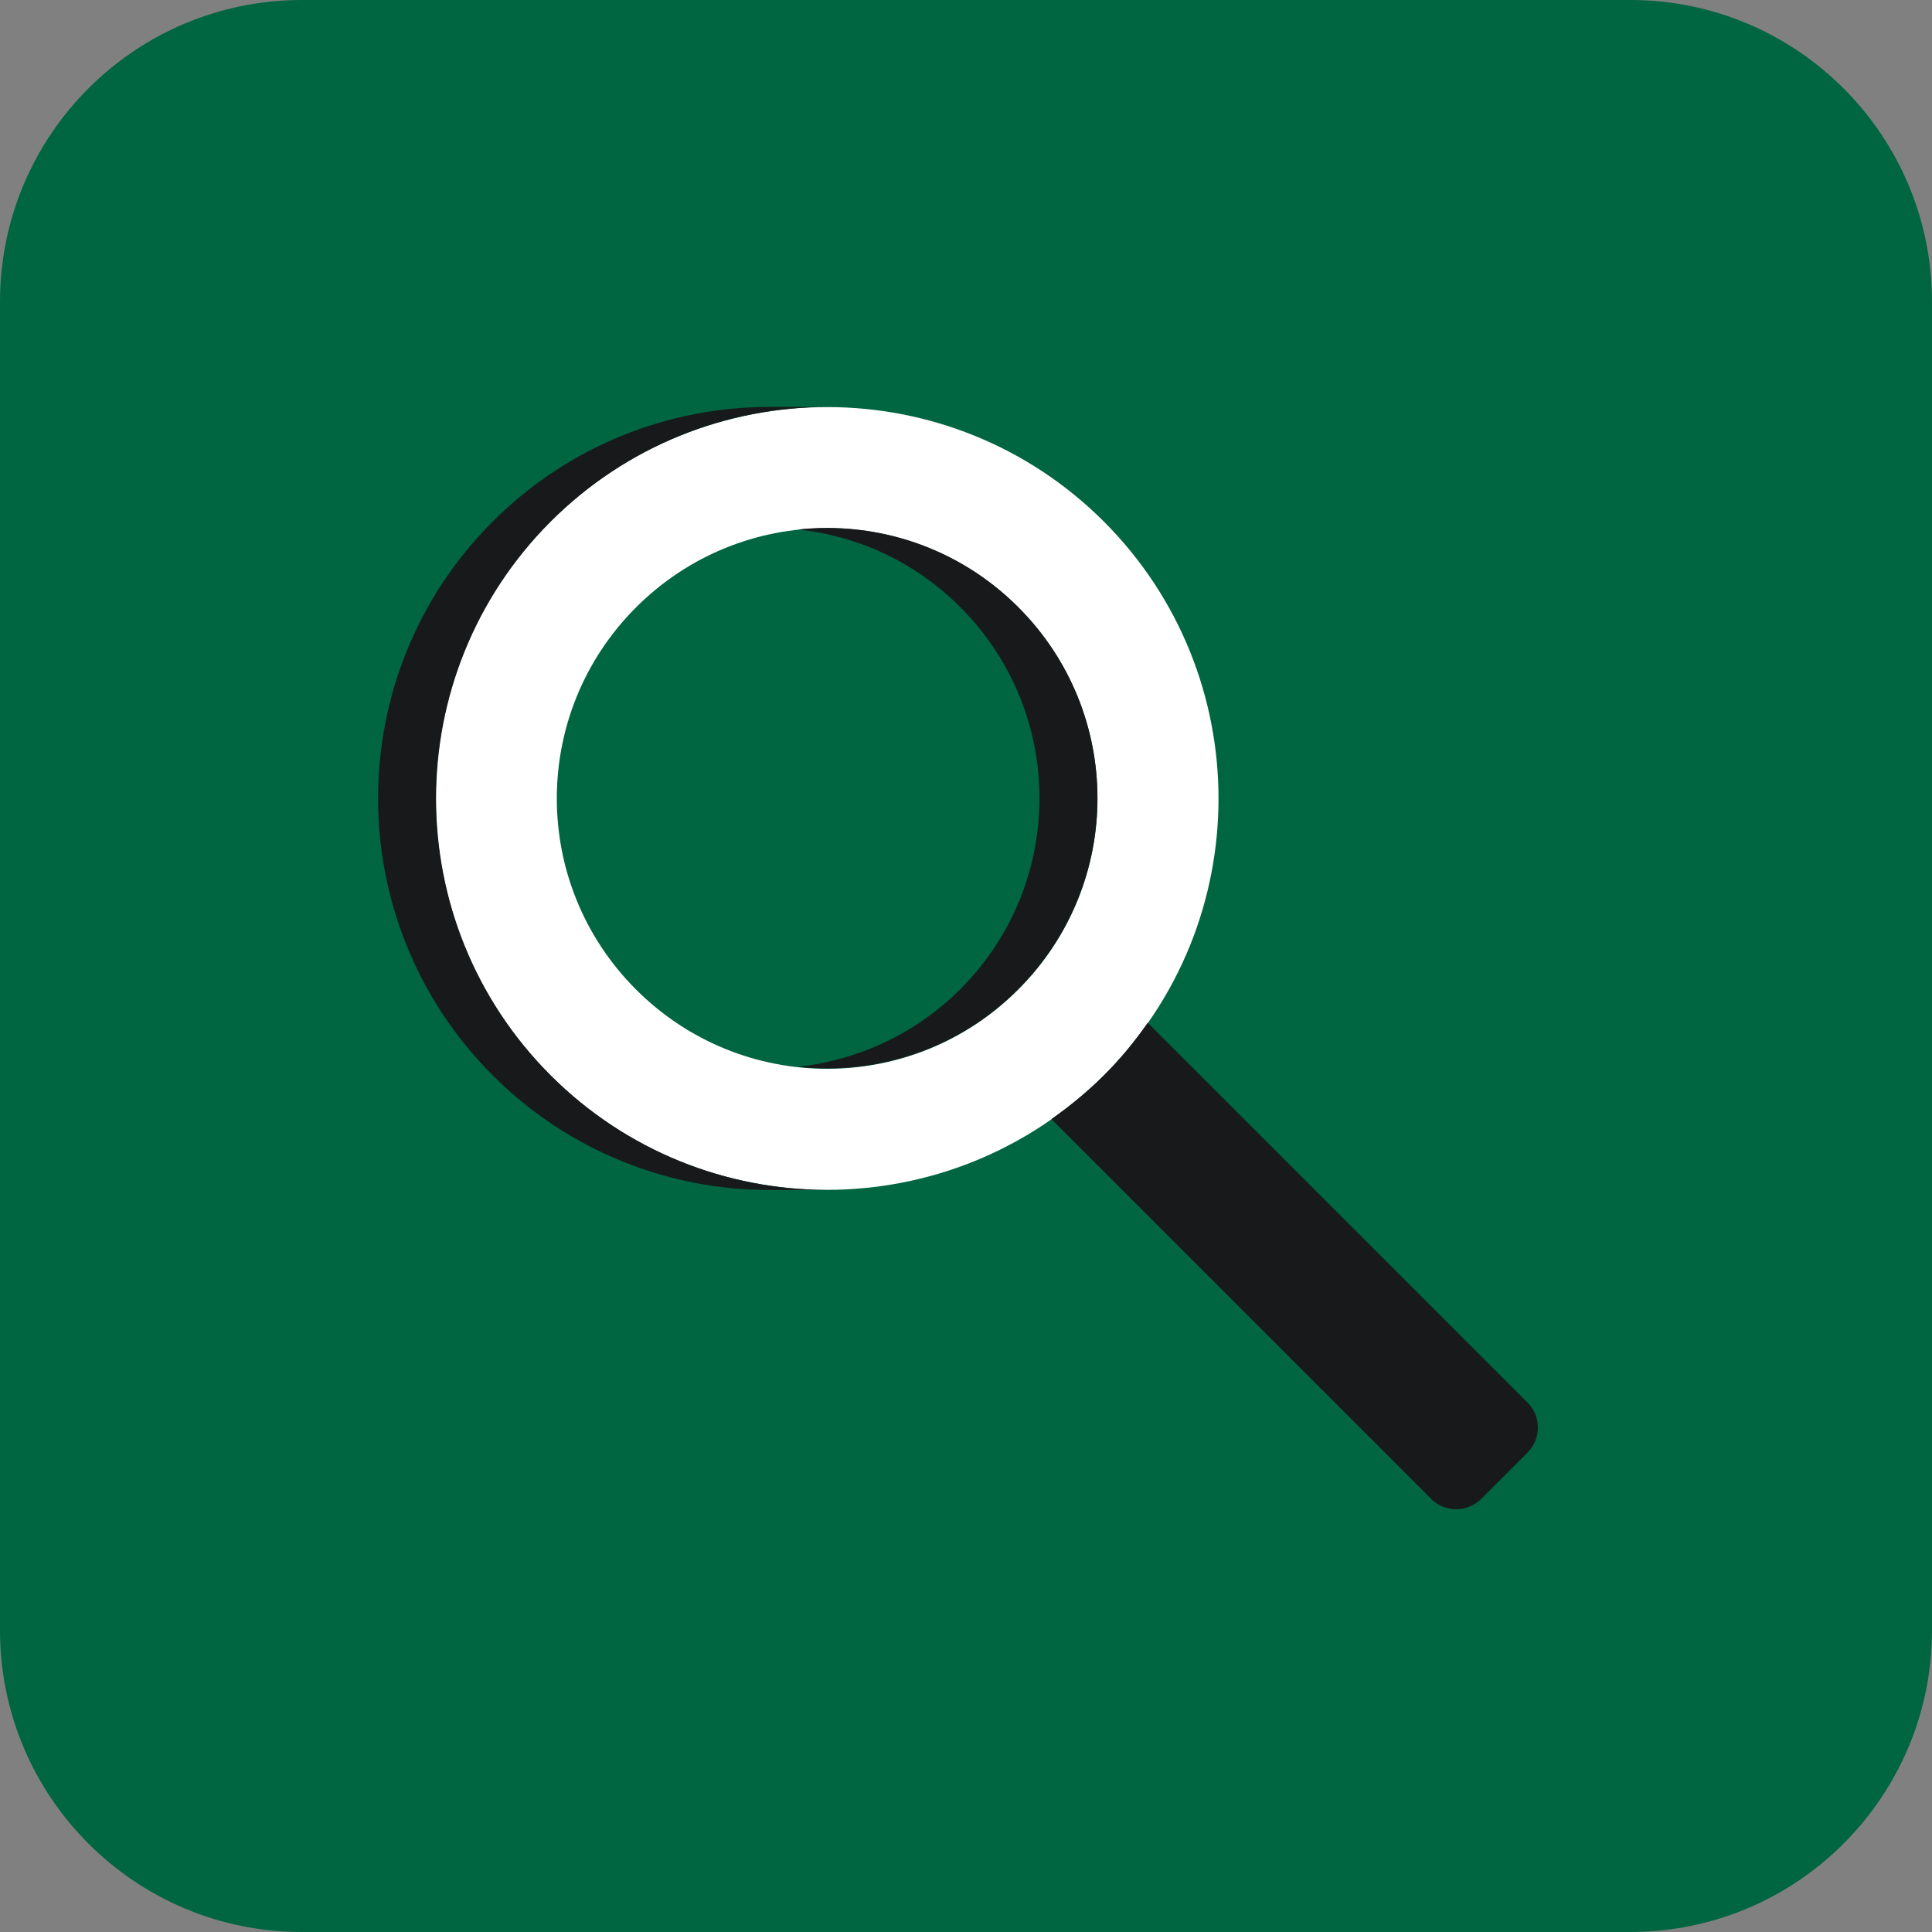
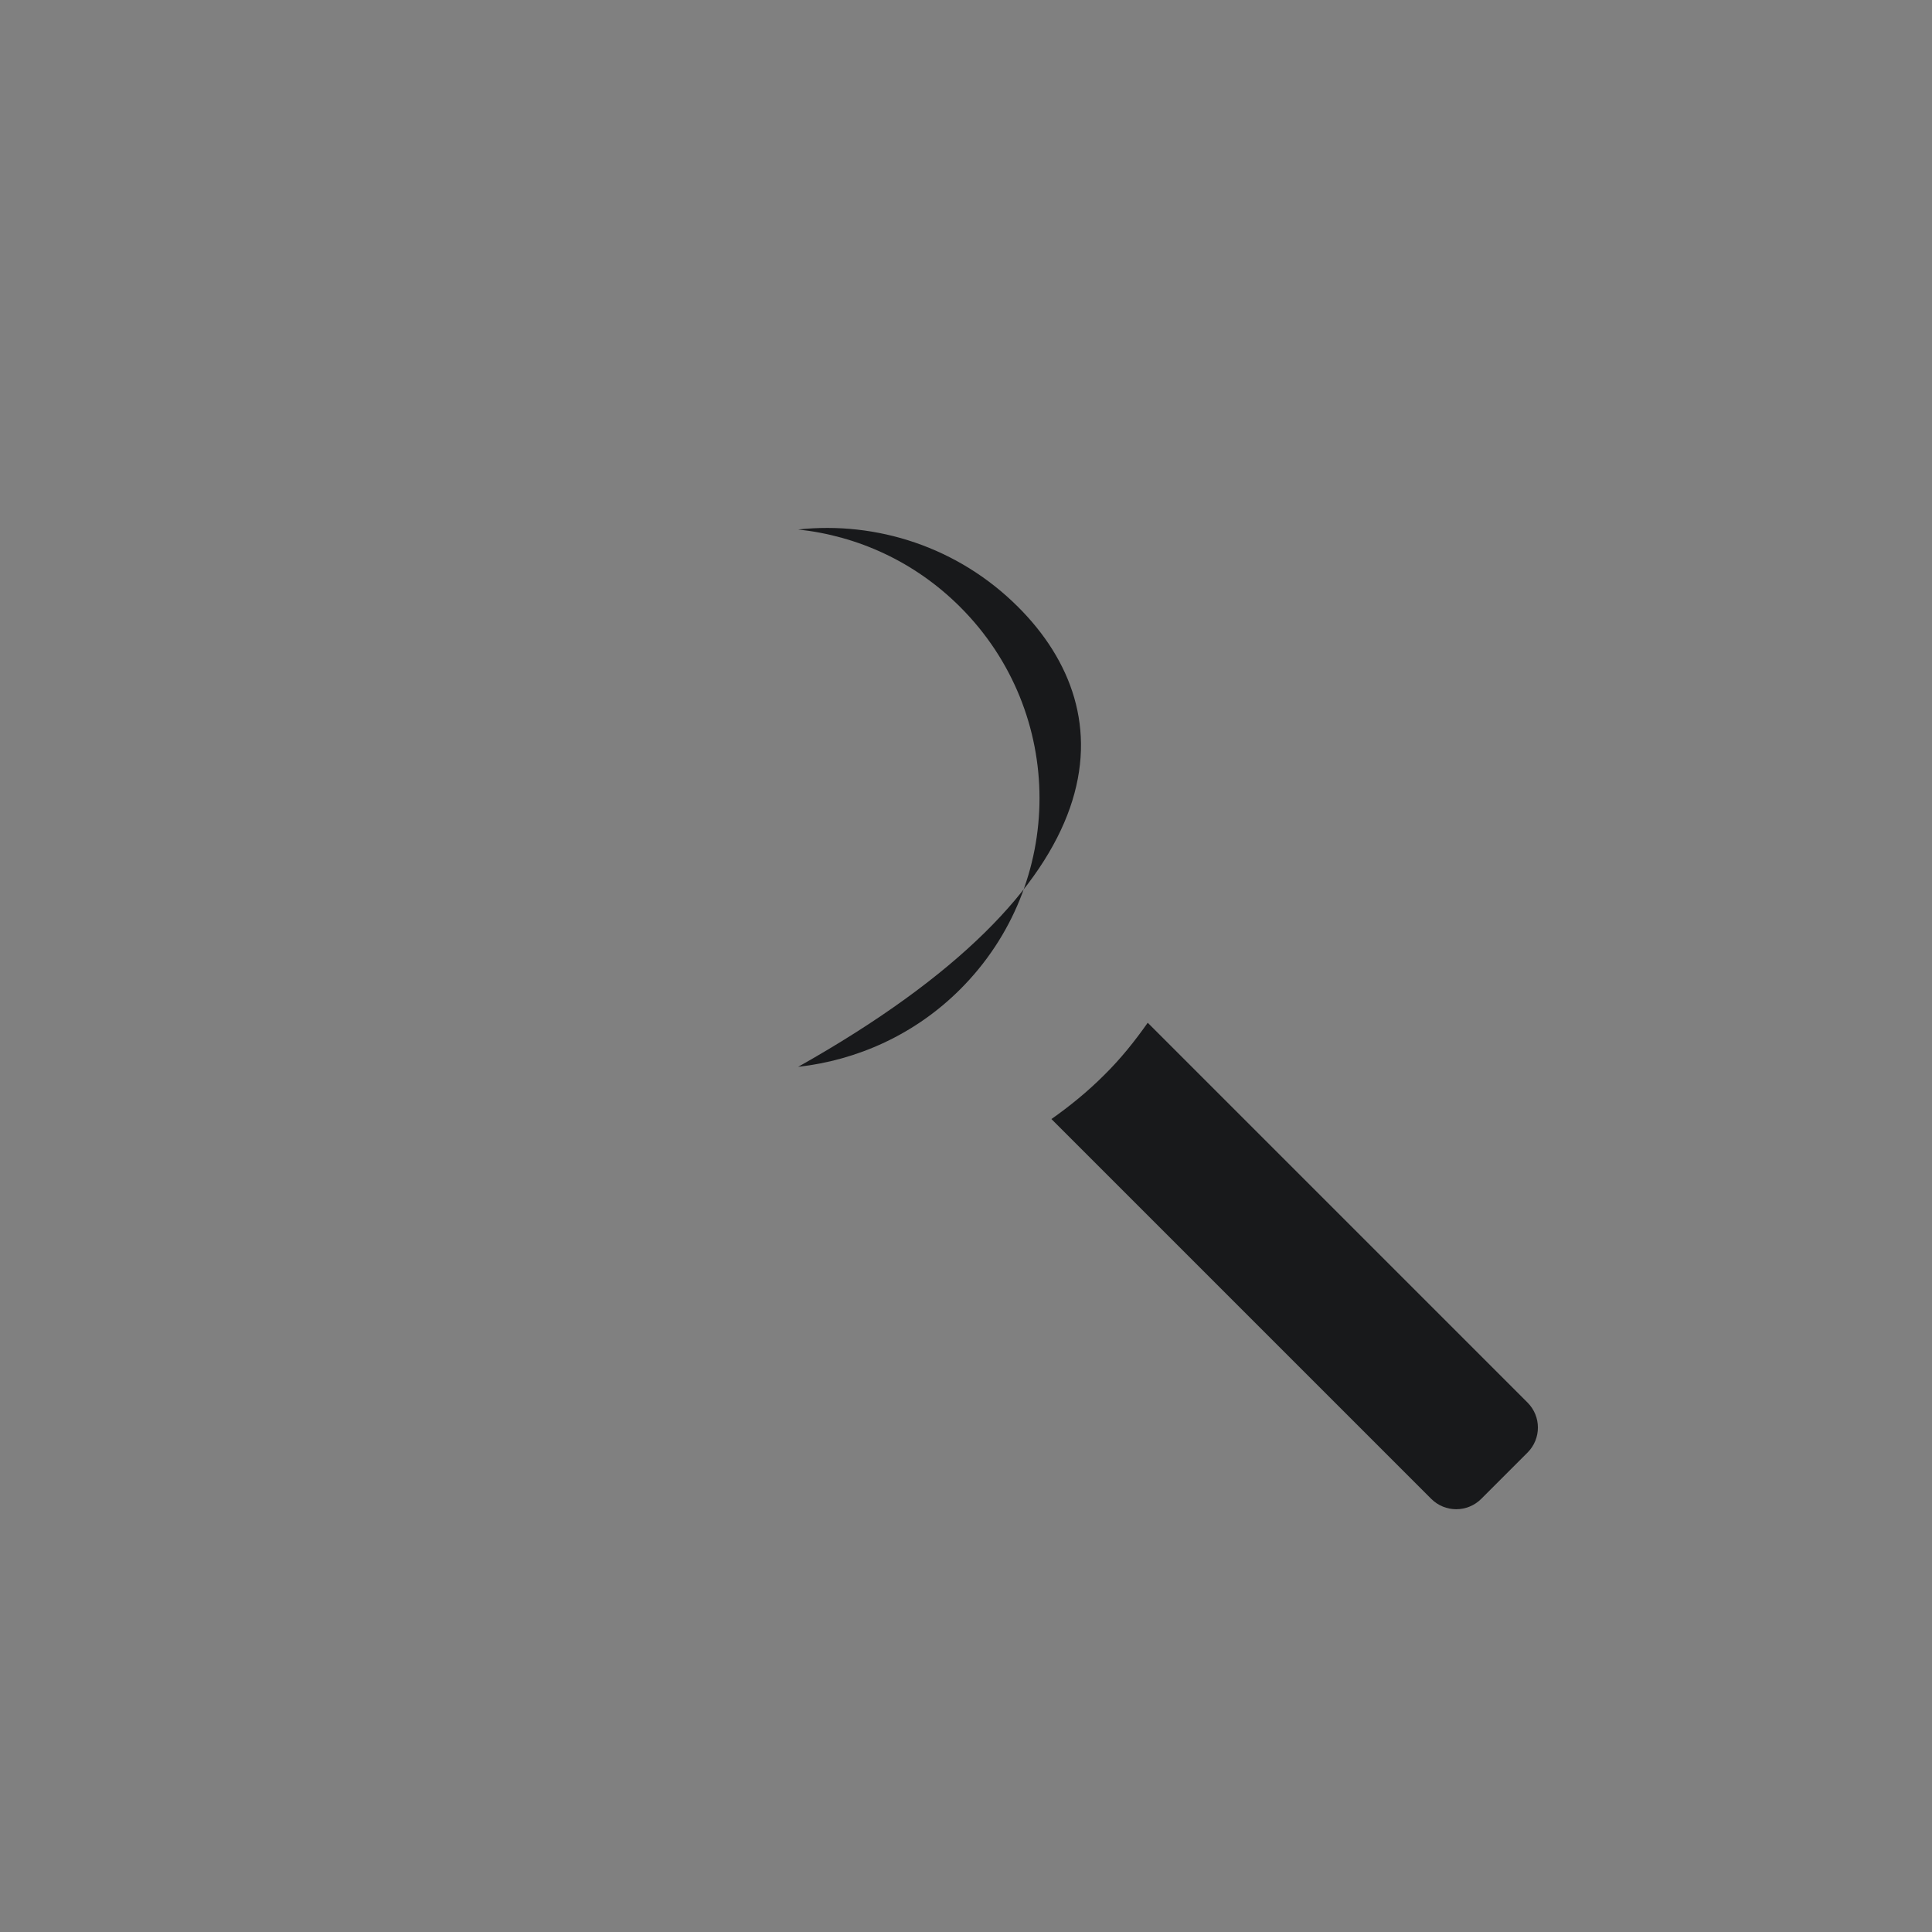
<svg xmlns="http://www.w3.org/2000/svg" width="64" height="64" viewBox="0 0 64 64" fill="none">
  <rect x="0" y="0" width="64" height="64" fill="#808080" stroke="none" />
-   <path d="M54 0H10C4.477 0 3.05176e-05 4.477 3.05176e-05 10V54C3.05176e-05 59.523 4.477 64 10 64H54C59.523 64 64 59.523 64 54V10C64 4.477 59.523 0 54 0Z" fill="#006541" />
-   <path d="M36.57 17.28C31.51 12.22 23.3 12.22 18.23 17.28C13.17 22.34 13.17 30.55 18.23 35.62C23.29 40.68 31.5 40.68 36.57 35.62C41.63 30.56 41.63 22.35 36.57 17.28ZM33.73 32.78C30.23 36.28 24.57 36.28 21.07 32.78C17.57 29.28 17.57 23.62 21.07 20.12C24.57 16.62 30.23 16.62 33.73 20.12C37.23 23.62 37.23 29.28 33.73 32.78Z" fill="white" />
  <path d="M50.6 46.46L38.02 33.88C37.59 34.49 37.12 35.08 36.57 35.62C36.03 36.16 35.44 36.64 34.83 37.07L47.41 49.65C47.87 50.11 48.61 50.11 49.07 49.65L50.6 48.12C51.06 47.66 51.06 46.92 50.6 46.46Z" fill="#18191B" />
-   <path d="M26.44 35.34C29.04 35.62 31.74 34.77 33.73 32.77C37.23 29.27 37.23 23.61 33.73 20.11C31.74 18.12 29.04 17.26 26.44 17.54C28.4 17.75 30.3 18.6 31.81 20.11C35.31 23.61 35.31 29.27 31.81 32.77C30.31 34.27 28.4 35.12 26.44 35.34Z" fill="#18191B" />
-   <path d="M18.24 35.62C13.18 30.56 13.18 22.35 18.24 17.28C20.77 14.75 24.09 13.48 27.41 13.48H25.49C22.17 13.48 18.85 14.75 16.32 17.28C11.26 22.34 11.26 30.55 16.32 35.62C18.85 38.15 22.17 39.42 25.49 39.42H27.41C24.09 39.42 20.77 38.15 18.24 35.62Z" fill="#18191B" />
+   <path d="M26.44 35.34C37.23 29.27 37.23 23.61 33.73 20.11C31.74 18.12 29.04 17.26 26.44 17.54C28.4 17.75 30.3 18.6 31.81 20.11C35.31 23.61 35.31 29.27 31.81 32.77C30.31 34.27 28.4 35.12 26.44 35.34Z" fill="#18191B" />
</svg>